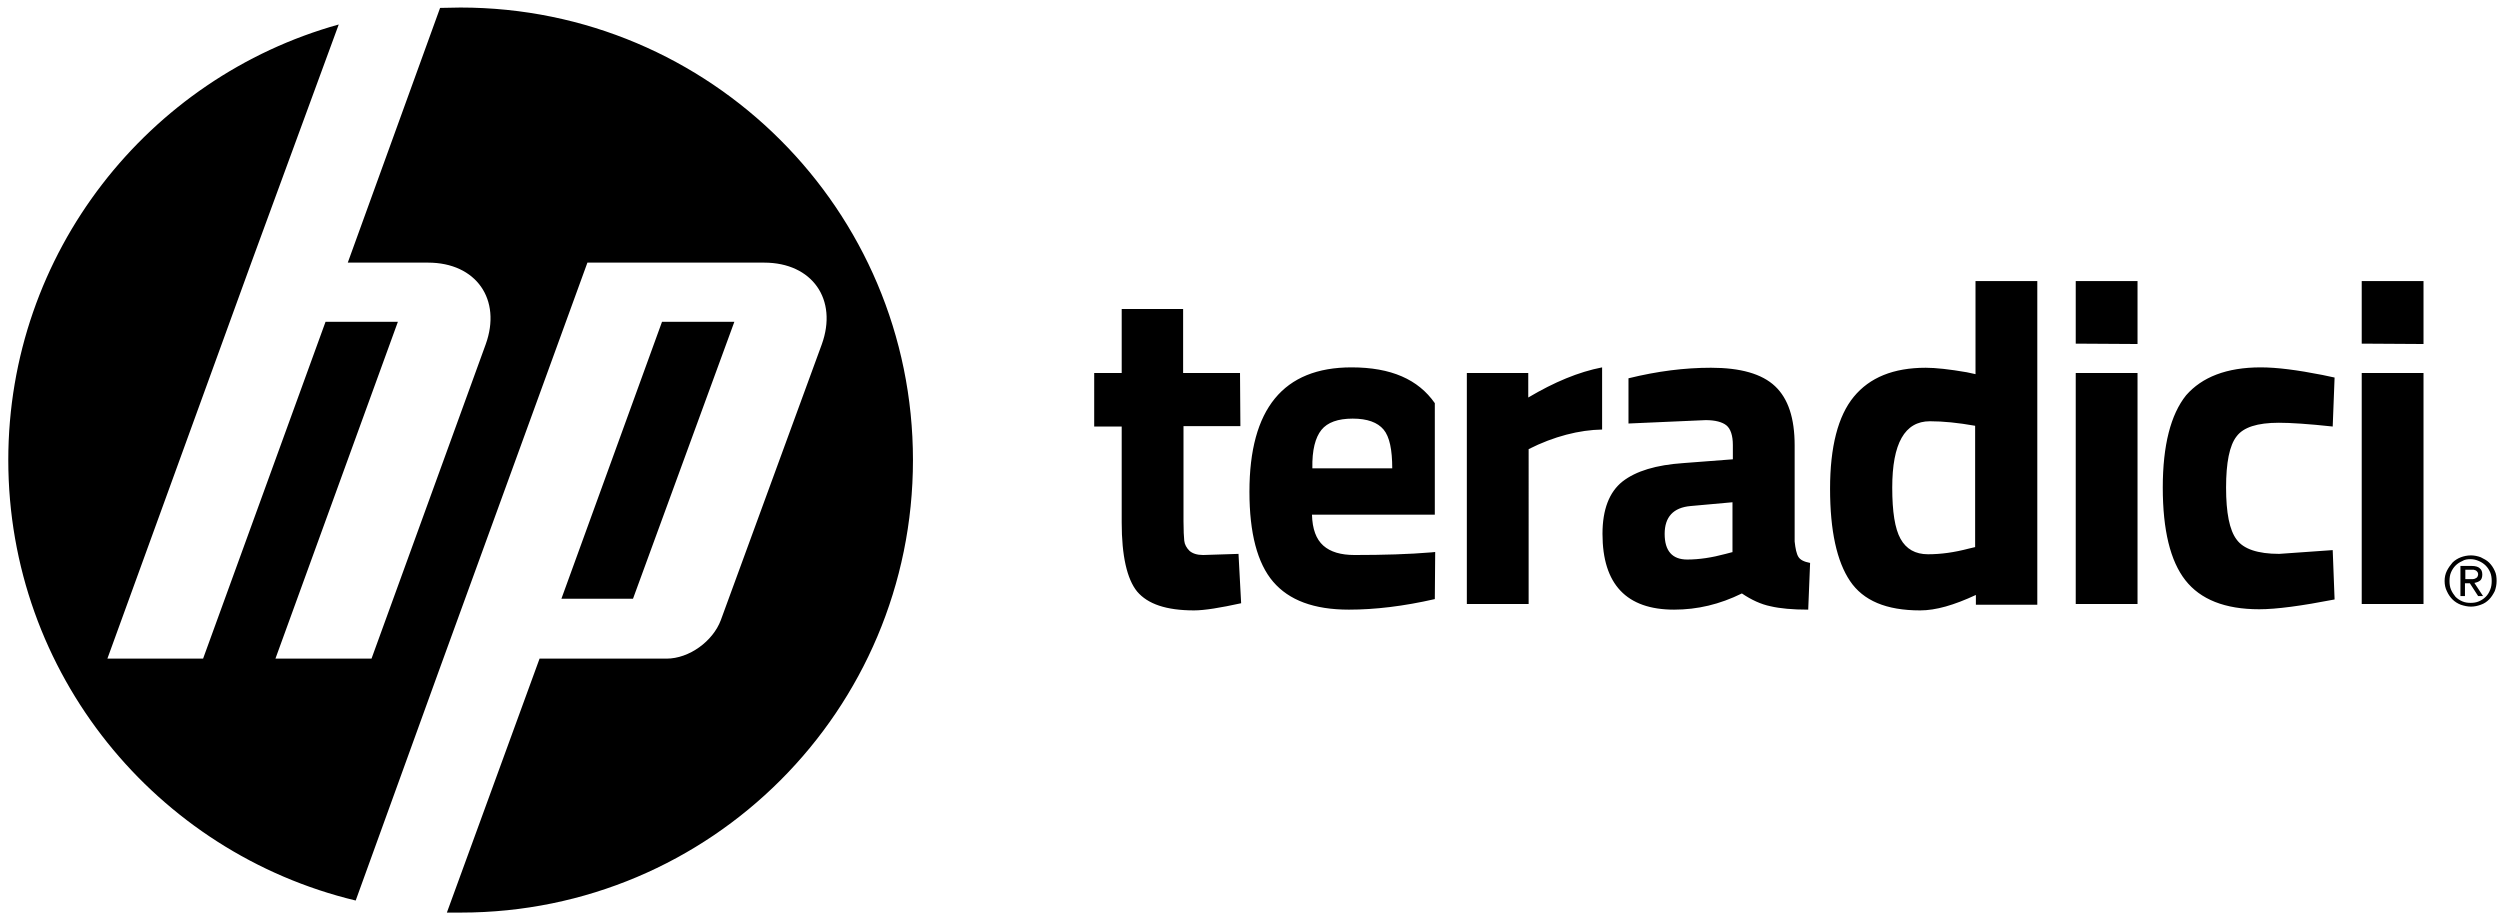
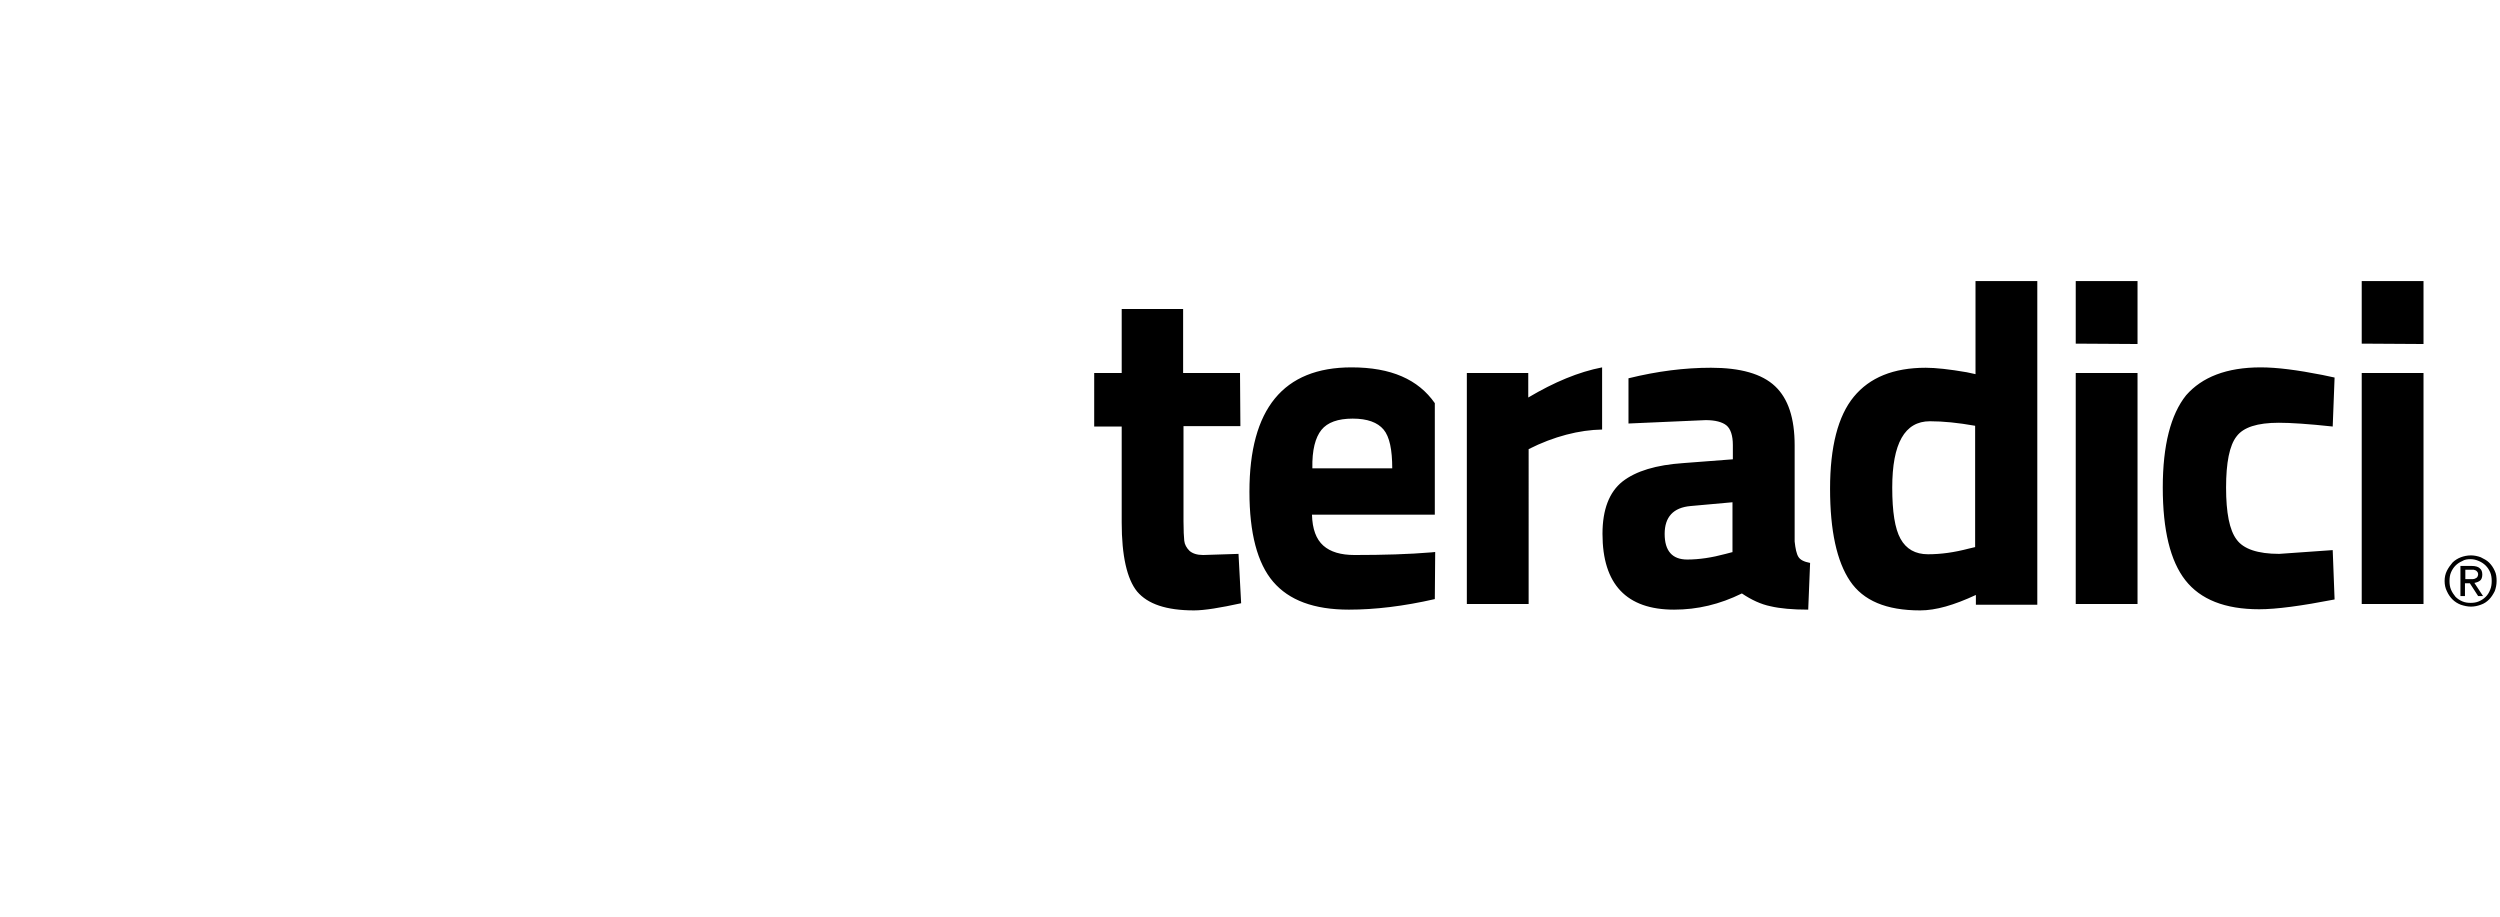
<svg xmlns="http://www.w3.org/2000/svg" version="1.1" id="Layer_1" x="0px" y="0px" viewBox="0 0 663.5 243.5" style="enable-background:new 0 0 663.5 243.5;" xml:space="preserve">
  <style type="text/css">
	.st0{fill-rule:evenodd;clip-rule:evenodd;}
</style>
  <path id="Teradici_logo__xAE__2013_Teradici_Corporation_6_" d="M329.2,113.1h-15.1v25.2c0,2.5,0.1,4.2,0.2,5.2  c0.1,1,0.6,1.9,1.4,2.7c0.8,0.7,2,1.1,3.6,1.1l9.4-0.3l0.7,13.1c-5.5,1.2-9.7,1.9-12.5,1.9c-7.4,0-12.3-1.7-15.1-5  c-2.7-3.3-4.1-9.5-4.1-18.3v-25.5h-7.3V99h7.3V82H314v17h15.1L329.2,113.1L329.2,113.1z M540.7,74.6v85.9h-16.3v-2.6  c-5.8,2.7-10.6,4.1-14.8,4.1c-9,0-15.1-2.6-18.6-7.8s-5.3-13.3-5.3-24.5c0-11.1,2.1-19.3,6.3-24.4c4.2-5.1,10.5-7.7,19.1-7.7  c2.6,0,6.3,0.4,10.9,1.2l2.3,0.5V74.6H540.7z M522.5,145.6l1.7-0.4V113c-4.5-0.8-8.5-1.2-12-1.2c-6.7,0-10,5.9-10,17.6  c0,6.4,0.7,10.9,2.2,13.6c1.5,2.7,3.9,4.1,7.3,4.1C515.2,147.1,518.7,146.6,522.5,145.6z M550.9,91.2V74.6h16.4v16.7L550.9,91.2  L550.9,91.2z M550.9,160.3V99h16.4v61.3H550.9z M600,97.5c4.3,0,9.7,0.7,16.3,2l3.3,0.7l-0.5,13c-6.5-0.7-11.2-1-14.3-1  c-5.7,0-9.4,1.2-11.2,3.6c-1.9,2.4-2.8,7-2.8,13.6c0,6.7,0.9,11.3,2.8,13.8c1.8,2.5,5.6,3.8,11.3,3.8l14.2-1l0.5,13.1  c-8.8,1.7-15.4,2.6-20,2.6c-9.1,0-15.6-2.6-19.6-7.7c-4-5.1-6-13.3-6-24.6c0-11.2,2.1-19.4,6.2-24.5  C584.4,100.1,590.9,97.5,600,97.5z M626.8,91.2V74.6h16.4v16.7L626.8,91.2L626.8,91.2z M626.8,160.3V99h16.4v61.3H626.8z   M380.9,146.5l-1,0.1c-6,0.5-12.7,0.7-20.4,0.7c-3.6,0-6.4-0.8-8.3-2.5s-2.9-4.4-3-8.2h32.6V107c-4.4-6.3-11.6-9.5-22.1-9.5  c-18.1,0-27.1,11-27.1,33c0,11,2.1,19,6.3,23.9c4.2,4.9,10.8,7.4,20.1,7.4c6.9,0,14.5-0.9,22.8-2.8L380.9,146.5L380.9,146.5z   M350.7,114.1c1.6-2,4.4-3,8.3-3s6.6,1,8.2,2.9c1.6,1.9,2.3,5.4,2.3,10.3h-21.2C348.2,119.4,349.1,116.1,350.7,114.1z M405.7,119.2  c6.7-3.4,13.5-5.1,19.5-5.2V97.5c-6.2,1.2-12.7,3.9-19.6,8V99h-16.3v61.3h16.4V119.2L405.7,119.2L405.7,119.2z M477.3,147.8  c-0.5-0.8-0.8-2.2-1-4.1v-25.5c0-7.2-1.7-12.4-5.2-15.7s-9.2-4.9-17-4.9c-7,0-14.2,0.9-21.9,2.8v12l20.5-0.9c2.5,0,4.4,0.5,5.5,1.4  c1.1,0.9,1.7,2.7,1.7,5.2v3.8l-13.1,1c-7.3,0.5-12.6,2.1-16.2,4.9c-3.5,2.8-5.3,7.4-5.3,13.9c0,13.4,6.4,20.1,19,20.1  c6.2,0,12.1-1.4,18-4.3c2.5,1.7,5.1,2.9,7.6,3.4c2.5,0.6,5.9,0.9,10,0.9l0.5-12.4C478.8,149.1,477.8,148.6,477.3,147.8z   M459.9,146.5L458,147c-3.7,1-7.1,1.5-10.2,1.5c-4,0-6-2.3-6-6.8s2.3-7,6.9-7.4l11.1-1V146.5z M649.4,151.5c0.4-0.8,0.9-1.5,1.5-2.2  c0.6-0.6,1.4-1.1,2.2-1.4c0.8-0.3,1.7-0.5,2.7-0.5c0.9,0,1.8,0.2,2.6,0.5c0.8,0.4,1.6,0.8,2.2,1.4c0.6,0.6,1.1,1.3,1.5,2.2  c0.4,0.8,0.5,1.7,0.5,2.7s-0.2,1.9-0.5,2.7c-0.4,0.8-0.9,1.6-1.5,2.2c-0.6,0.6-1.3,1.1-2.2,1.4c-0.8,0.3-1.7,0.5-2.6,0.5  c-0.9,0-1.8-0.2-2.7-0.5c-0.8-0.3-1.6-0.8-2.2-1.4c-0.6-0.6-1.1-1.3-1.5-2.2c-0.4-0.8-0.6-1.7-0.6-2.7S649,152.3,649.4,151.5z   M650.5,156.5c0.3,0.7,0.7,1.3,1.2,1.9c0.5,0.5,1.1,0.9,1.8,1.2c0.7,0.3,1.4,0.4,2.2,0.4s1.5-0.1,2.2-0.4c0.7-0.3,1.3-0.7,1.8-1.2  s0.9-1.1,1.2-1.9c0.3-0.7,0.4-1.5,0.4-2.3c0-0.8-0.1-1.6-0.4-2.3c-0.3-0.7-0.7-1.3-1.2-1.8s-1.1-0.9-1.8-1.2  c-0.7-0.3-1.4-0.5-2.2-0.5s-1.6,0.1-2.2,0.5c-0.7,0.3-1.3,0.7-1.8,1.2s-0.9,1.1-1.2,1.8c-0.3,0.7-0.4,1.5-0.4,2.3  C650.1,155,650.2,155.8,650.5,156.5z M656,150.2c0.9,0,1.7,0.2,2.1,0.6c0.5,0.4,0.7,0.9,0.7,1.7c0,0.7-0.2,1.3-0.6,1.6  c-0.4,0.3-0.9,0.5-1.5,0.6l2.3,3.5h-1.3l-2.2-3.4h-1.3v3.4H653v-8L656,150.2L656,150.2z M655.5,153.7c0.3,0,0.5,0,0.8,0  c0.3,0,0.5-0.1,0.7-0.2c0.2-0.1,0.4-0.2,0.5-0.4c0.1-0.2,0.2-0.4,0.2-0.7c0-0.3-0.1-0.5-0.2-0.6c-0.1-0.1-0.2-0.3-0.4-0.4  c-0.2-0.1-0.4-0.1-0.6-0.2c-0.2,0-0.4,0-0.6,0h-1.6v2.5L655.5,153.7L655.5,153.7z" />
  <g>
-     <path class="st0" d="M194.9,85.4h-19.2l-26.7,73.5h19L194.9,85.4z M122.3,242.2h-3.7l24.6-67.4h33.7c6,0,12.3-4.6,14.4-10.2   l26.8-73.2c4.3-11.9-2.5-21.7-15.3-21.7h-46.9l-39.3,108L94.4,239C41.5,226.3,2.2,178.8,2.2,122.1c0-55,37.1-101.5,87.7-115.6   L66.7,69.7L28.5,174.8h25.4l32.5-89.4h19.2l-32.5,89.4h25.5l30.3-83.4c4.3-11.9-2.5-21.7-15.3-21.7H92.3l24.5-67.6   c1.8,0,3.6-0.1,5.4-0.1c66.3,0,120.1,53.7,120.1,120.1S188.6,242.2,122.3,242.2" />
-   </g>
+     </g>
</svg>